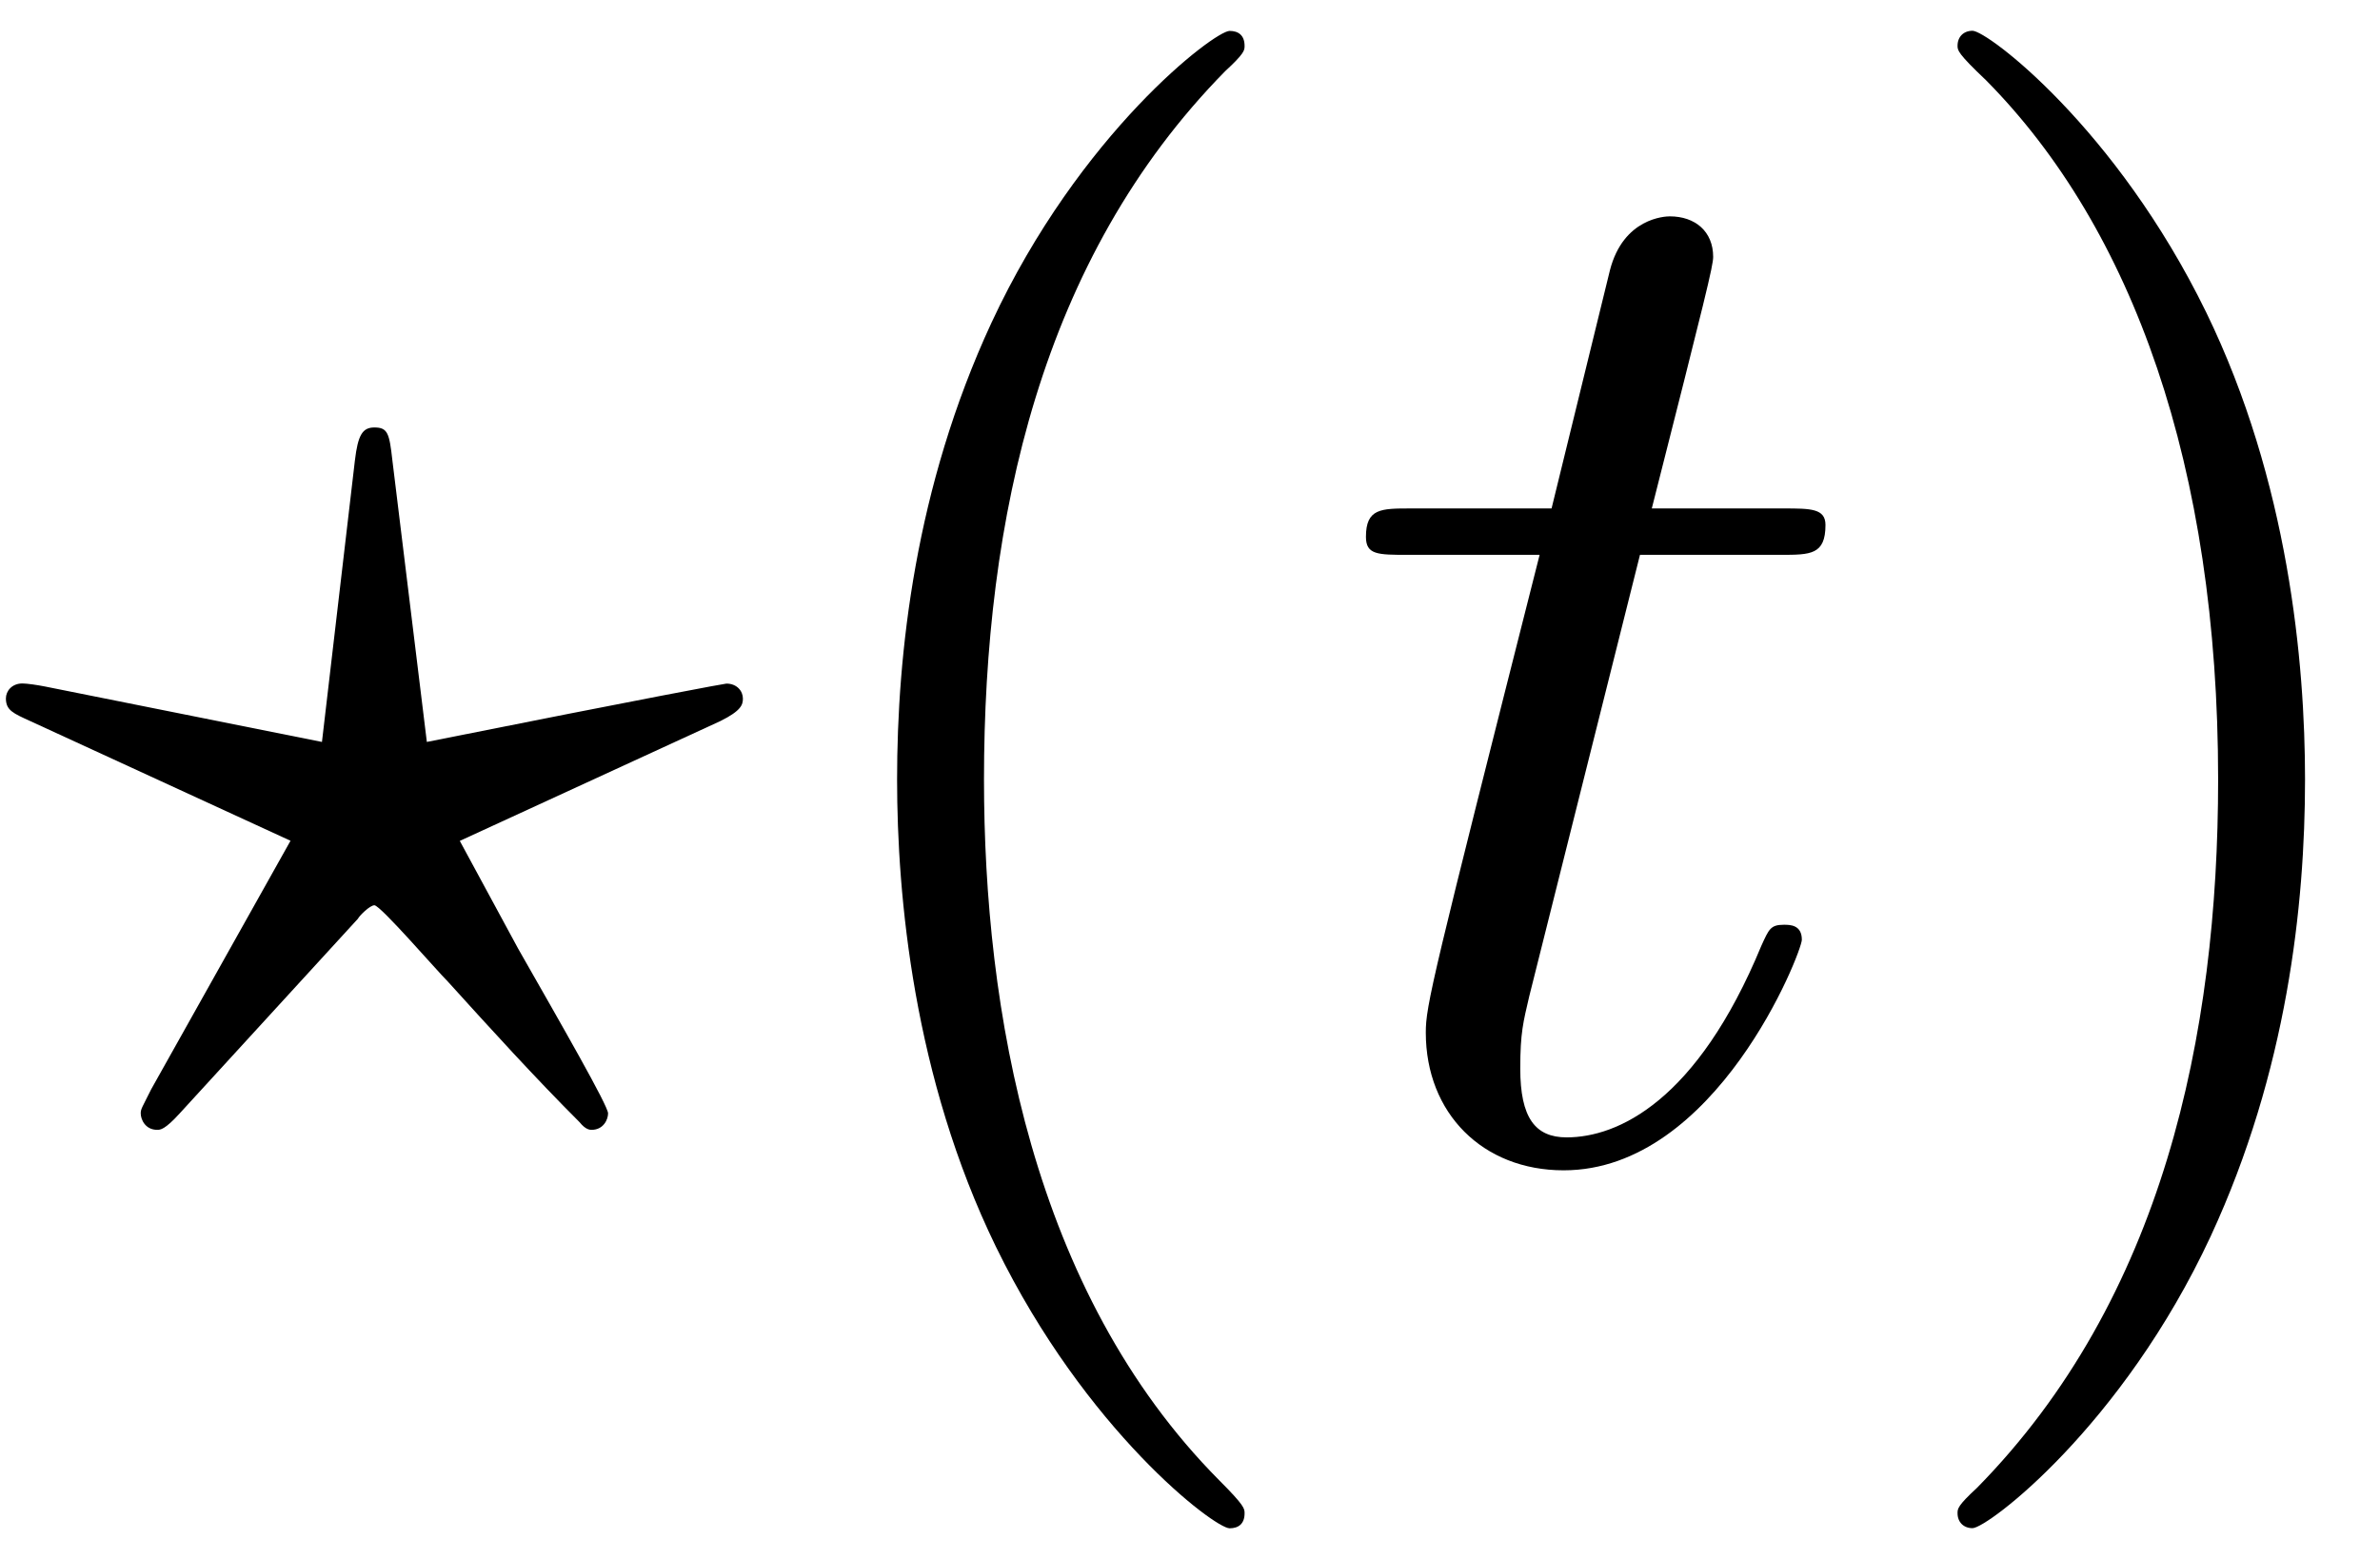
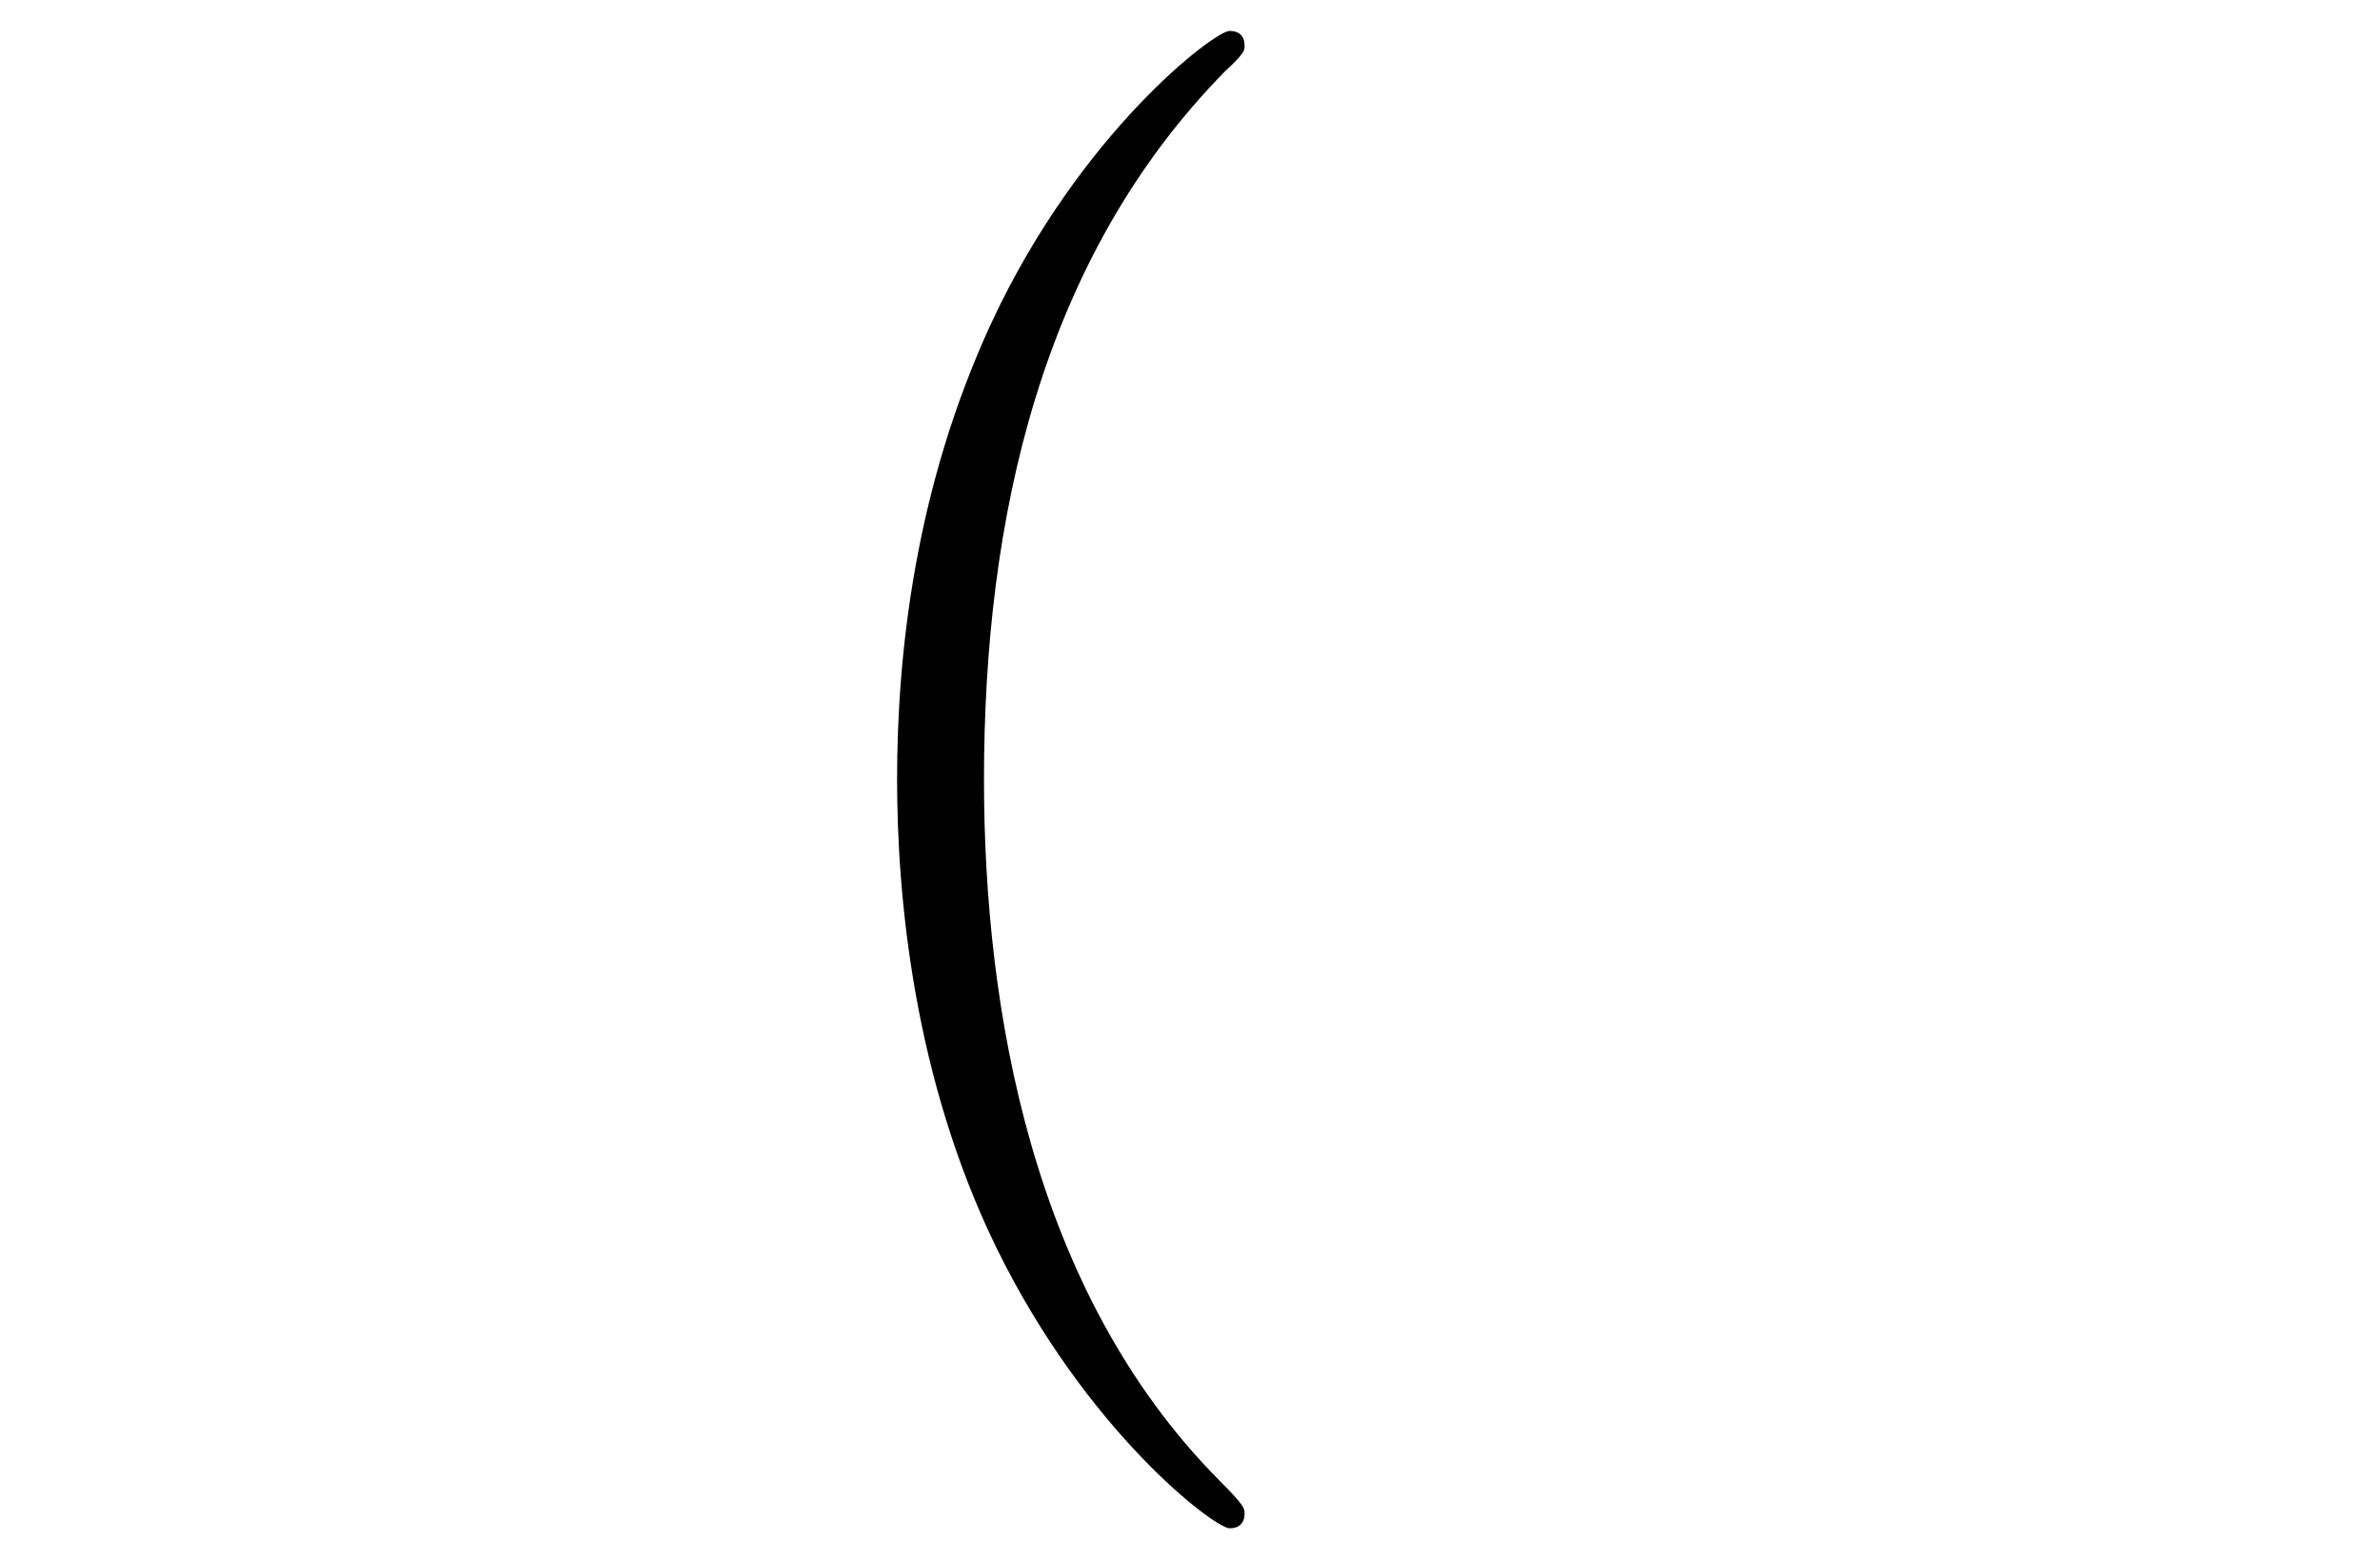
<svg xmlns="http://www.w3.org/2000/svg" xmlns:xlink="http://www.w3.org/1999/xlink" width="29" height="19" viewBox="1872.02 1482.992 17.335 11.357">
  <defs>
    <path id="g1-40" d="m3.611 2.618c0-.033 0-.055-.185-.24c-1.364-1.375-1.713-3.436-1.713-5.105c0-1.898 .415-3.796 1.756-5.16c.142-.131 .142-.153 .142-.185c0-.076-.044-.109-.109-.109c-.109 0-1.091 .742-1.735 2.127c-.556 1.2-.687 2.411-.687 3.327c0 .851 .12 2.171 .72 3.404c.655 1.342 1.593 2.051 1.702 2.051c.065 0 .109-.033 .109-.109z" />
-     <path id="g1-41" d="m3.153-2.727c0-.851-.12-2.171-.72-3.404c-.655-1.342-1.593-2.051-1.702-2.051c-.065 0-.109 .044-.109 .109c0 .033 0 .055 .207 .251c1.069 1.08 1.691 2.815 1.691 5.095c0 1.865-.404 3.785-1.756 5.16c-.142 .131-.142 .153-.142 .185c0 .065 .044 .109 .109 .109c.109 0 1.091-.742 1.735-2.127c.556-1.2 .687-2.411 .687-3.327z" />
-     <path id="g0-63" d="m2.607-1.713c.011-.022 .087-.098 .12-.098c.044 0 .458 .48 .535 .556c.316 .349 .633 .698 .96 1.025c.044 .055 .076 .055 .087 .055c.087 0 .12-.076 .12-.12c0-.055-.338-.644-.655-1.2l-.425-.785l1.898-.873c.153-.076 .164-.12 .164-.164c0-.055-.044-.109-.12-.109c-.011 0-.545 .098-2.182 .425l-.251-2.051c-.022-.196-.033-.24-.131-.24c-.087 0-.12 .055-.142 .24l-.24 2.051l-2.018-.404c-.055-.011-.131-.022-.164-.022c-.076 0-.12 .055-.12 .109c0 .087 .055 .109 .175 .164l1.898 .873l-1.015 1.811c-.065 .131-.076 .142-.076 .175c0 .044 .033 .12 .12 .12c.022 0 .055 0 .164-.12l1.298-1.418z" />
-     <path id="g0-116" d="m2.247-4.364h1.025c.218 0 .327 0 .327-.218c0-.12-.109-.12-.305-.12h-.96c.393-1.549 .447-1.767 .447-1.833c0-.185-.131-.295-.316-.295c-.033 0-.338 .011-.436 .393l-.425 1.735h-1.025c-.218 0-.327 0-.327 .207c0 .131 .087 .131 .305 .131h.96c-.785 3.098-.829 3.284-.829 3.48c0 .589 .415 1.004 1.004 1.004c1.113 0 1.735-1.593 1.735-1.68c0-.109-.087-.109-.131-.109c-.098 0-.109 .033-.164 .153c-.469 1.135-1.047 1.396-1.418 1.396c-.229 0-.338-.142-.338-.502c0-.262 .022-.338 .065-.524l.807-3.218z" />
  </defs>
  <g id="page1">
    <use x="1872.02" y="1491.398" xlink:href="#g0-63" />
    <use x="1877.474" y="1491.398" xlink:href="#g1-40" />
    <use x="1881.717" y="1491.398" xlink:href="#g0-116" />
    <use x="1885.656" y="1491.398" xlink:href="#g1-41" />
  </g>
  <script type="text/ecmascript">if(window.parent.postMessage)window.parent.postMessage("3.70313|21.75|14.25|"+window.location,"*");</script>
</svg>